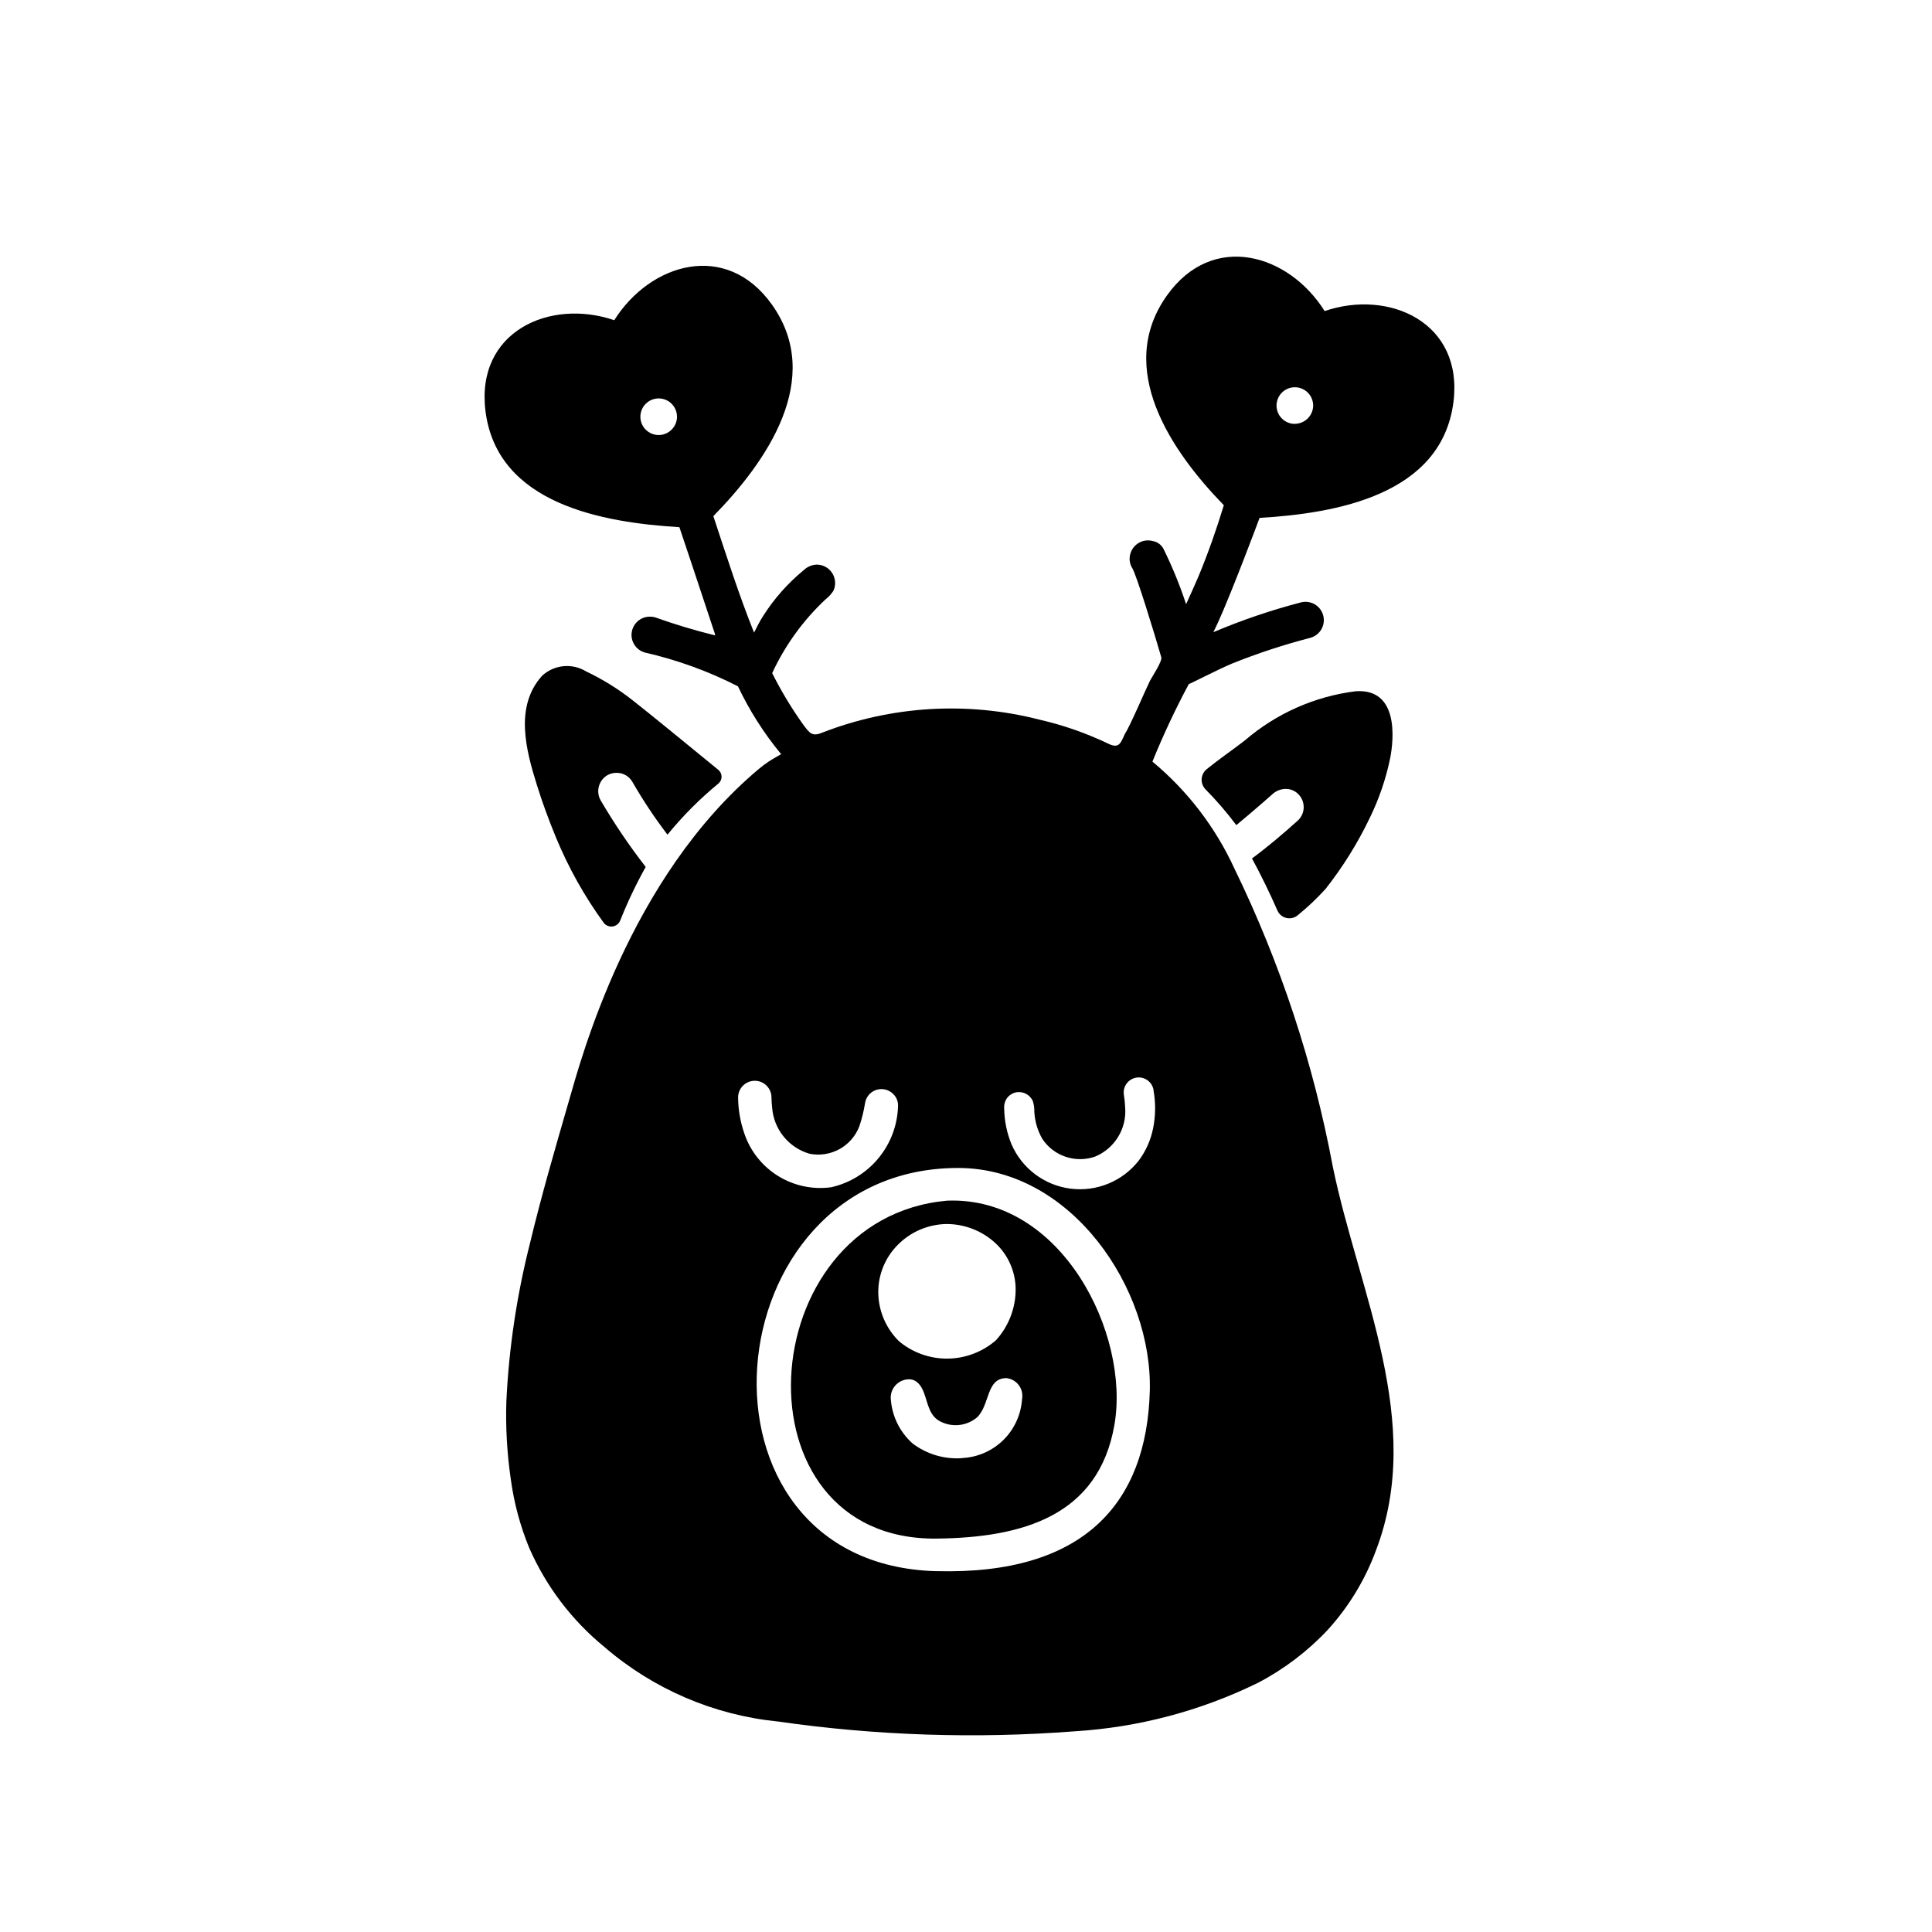
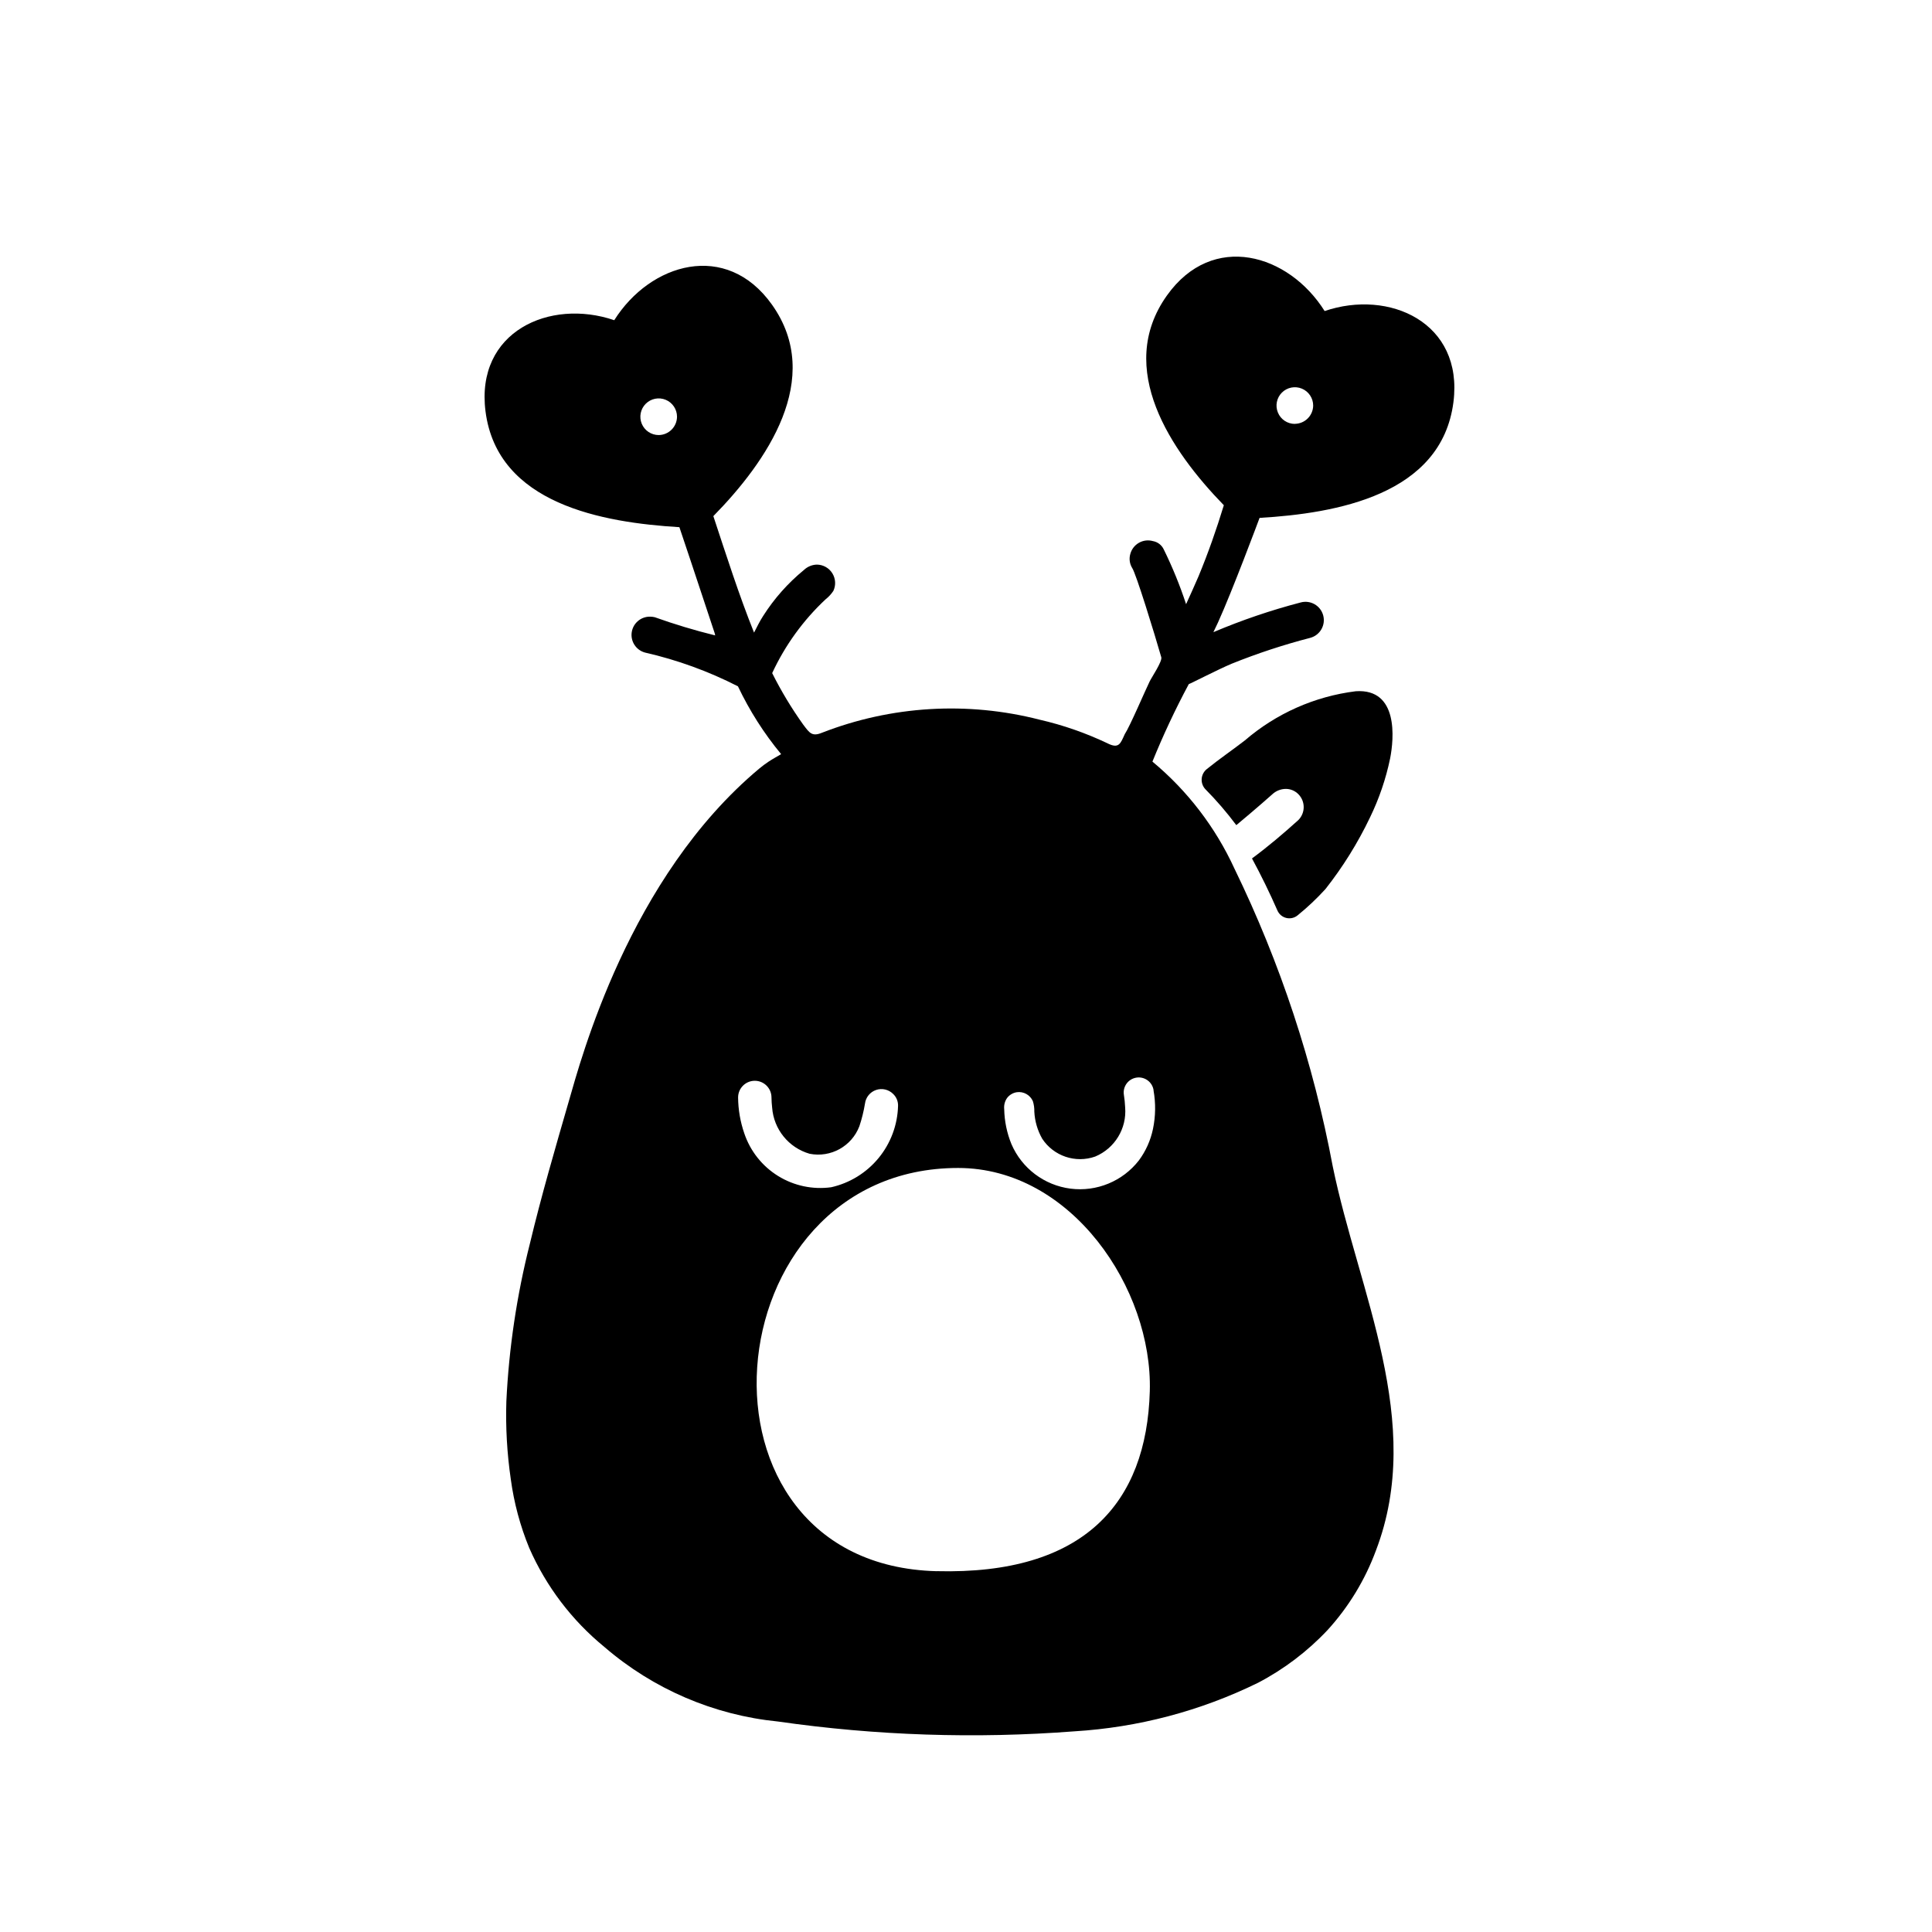
<svg xmlns="http://www.w3.org/2000/svg" fill="#000000" width="800px" height="800px" version="1.1" viewBox="144 144 512 512">
  <g>
-     <path d="m435.89 592.24h0.102l-0.348 0.047z" />
-     <path d="m394.95 462.19c-52.191 4.723-57.008 90.152-2.731 89.551 22.633-0.25 42.926-5.91 47.121-30.18 4.148-24.059-13.973-60.613-44.391-59.371zm3.938 68.242h-0.004c-4.668 0.316-9.293-1.062-13.027-3.887-3.492-3.109-5.59-7.492-5.809-12.164 0.012-2.676 2.18-4.844 4.856-4.856 2.016 0 3.242 1.668 3.938 3.535 1.125 2.906 1.363 6.527 4.961 7.926 3.059 1.297 6.586 0.77 9.129-1.371 3.465-3.32 2.363-10.398 7.785-10.398 1.316 0.141 2.508 0.824 3.293 1.887 0.785 1.062 1.09 2.406 0.84 3.703-0.27 4.109-2.047 7.977-4.996 10.855-2.945 2.875-6.852 4.566-10.969 4.738zm9.043-31.242c-3.551 3.086-8.082 4.805-12.785 4.856-4.703 0.047-9.273-1.578-12.887-4.59-3.473-3.406-5.453-8.051-5.508-12.918-0.039-4.762 1.848-9.34 5.227-12.695 3.387-3.406 7.965-5.363 12.766-5.465 4.766-0.027 9.367 1.73 12.902 4.922 3.441 3.129 5.438 7.539 5.512 12.191 0.051 5.062-1.816 9.957-5.227 13.699z" />
    <path d="m495.04 226.43c-9.516-15.16-29.691-21.145-41.801-4.109-13.762 19.363 1.094 41.18 15.09 55.57-1.945 6.383-4.156 12.691-6.731 18.895-1.047 2.465-2.172 4.887-3.273 7.328v-0.004c-1.629-4.961-3.602-9.801-5.906-14.484-0.539-1.176-1.621-2.012-2.898-2.234-1.242-0.348-2.57-0.188-3.691 0.453-1.121 0.637-1.941 1.695-2.281 2.938-0.371 1.262-0.195 2.617 0.488 3.738 1 1.41 5.894 17.32 7.715 23.656 0.316 1.086-2.566 5.328-3.094 6.438-1.156 2.363-5.258 11.957-6.582 13.941-1.133 2.465-1.512 3.938-4.496 2.473-5.762-2.754-11.812-4.867-18.043-6.297-19.133-4.922-39.332-3.711-57.738 3.465-2.637 1.078-3.297 0-4.894-2.109h-0.004c-3.109-4.344-5.875-8.926-8.266-13.707 3.422-7.375 8.23-14.02 14.172-19.57 0.789-0.621 1.48-1.371 2.039-2.211 0.715-1.504 0.609-3.269-0.273-4.68-0.883-1.414-2.426-2.277-4.09-2.293-1.281 0.031-2.504 0.539-3.434 1.422-4.234 3.465-7.887 7.586-10.82 12.203-0.914 1.395-1.629 2.914-2.402 4.394-4.055-10.125-7.359-20.516-10.785-30.867 14.121-14.383 29.449-36.465 15.539-56.039-12.105-17.035-32.273-11.02-41.801 4.117-17.098-5.84-36.809 3.016-34.117 24.152 3.148 24.609 31.094 29.473 51.379 30.699 3.785 11.195 8.746 26.332 9.289 27.898h0.004c0.09 0.254 0.156 0.516 0.188 0.785-5.418-1.336-10.766-2.949-16.02-4.824-0.398-0.094-0.805-0.141-1.211-0.145-2.441-0.043-4.535 1.734-4.883 4.152-0.348 2.414 1.156 4.715 3.512 5.359 8.551 1.949 16.828 4.957 24.641 8.949 3.055 6.441 6.898 12.477 11.445 17.973-1.094 0.668-2.227 1.25-3.297 1.969h-0.004c-0.848 0.562-1.668 1.176-2.453 1.824-34.637 28.93-47.344 77.289-50.484 88.09-3.644 12.594-7.305 25.145-10.352 37.863-3.461 13.664-5.547 27.641-6.227 41.723-0.219 6.91 0.176 13.828 1.172 20.672 0.844 6.254 2.484 12.375 4.883 18.215 4.477 10.215 11.316 19.219 19.953 26.277 12.934 11.152 28.988 18.043 45.98 19.734 26.012 3.734 52.355 4.606 78.555 2.598 16.91-1.031 33.449-5.402 48.656-12.863 6.887-3.602 13.121-8.332 18.445-13.996 5.582-6.129 9.93-13.281 12.801-21.059 13.027-34.086-4.621-68.488-11.453-101.83-5.121-27.344-13.883-53.883-26.051-78.898-5.031-10.953-12.457-20.637-21.727-28.34 2.844-7.012 6.062-13.871 9.637-20.539 0.426-0.102 7.871-3.938 11.32-5.383 6.809-2.746 13.793-5.043 20.898-6.883 2.59-0.711 4.106-3.387 3.394-5.973-0.715-2.59-3.387-4.106-5.977-3.394-7.887 2.059-15.613 4.688-23.117 7.871 0.402-0.859 0.789-1.699 1.219-2.566 3.777-8.312 10.746-26.969 11.02-27.719 20.285-1.195 48.238-6.062 51.379-30.699 2.672-21.105-17.039-29.953-34.137-24.117zm-176.48 32.863c-1.965 0-3.734-1.184-4.488-2.996-0.75-1.816-0.336-3.906 1.055-5.293 1.387-1.391 3.477-1.805 5.293-1.055 1.812 0.754 2.996 2.523 2.996 4.488-0.023 2.672-2.184 4.832-4.856 4.856zm21.043 175.55c0-2.441 1.98-4.426 4.422-4.426 2.445 0 4.426 1.984 4.426 4.426 0 0.891 0.078 1.777 0.172 2.66 0.414 5.769 4.387 10.664 9.941 12.258 5.586 1.098 11.148-1.98 13.18-7.297 0.656-1.965 1.152-3.981 1.488-6.023 0.215-1.66 1.359-3.055 2.945-3.59 1.59-0.539 3.344-0.125 4.523 1.062 0.859 0.82 1.328 1.965 1.293 3.148-0.133 5.055-1.945 9.918-5.152 13.824-3.207 3.906-7.625 6.633-12.555 7.746-4.902 0.676-9.891-0.383-14.098-2.992-4.211-2.609-7.375-6.609-8.949-11.305-1.055-3.059-1.609-6.269-1.637-9.508zm52.625 125.54c-68.738-1.77-59.992-106.86 5.684-106.86 30.016 0 51.57 32.008 50.797 59.168-0.836 29.707-17.461 48.688-56.48 47.68zm57.465-127.44c0.609 3.391 0.562 6.863-0.141 10.234-0.629 3.023-1.902 5.875-3.742 8.352-4.293 5.519-11.184 8.359-18.121 7.473-6.934-0.891-12.887-5.379-15.648-11.801-1.199-2.934-1.848-6.066-1.914-9.234-0.117-1.035 0.141-2.082 0.727-2.945 0.625-0.844 1.559-1.41 2.598-1.574 1.789-0.258 3.531 0.711 4.266 2.363 0.285 0.91 0.414 1.859 0.387 2.809 0.133 2.516 0.848 4.969 2.094 7.156 3.035 4.613 8.828 6.562 14.035 4.723 5.195-2.168 8.402-7.434 7.941-13.043-0.051-1.113-0.16-2.227-0.336-3.328-0.34-2.176 1.152-4.211 3.324-4.547 2.176-0.336 4.211 1.152 4.547 3.324zm37.457-176.61-0.004 0.004c-1.965 0-3.734-1.184-4.484-3-0.754-1.816-0.34-3.902 1.051-5.293s3.481-1.805 5.293-1.055c1.816 0.754 3 2.523 3 4.488-0.035 2.652-2.172 4.801-4.828 4.84z" />
    <path d="m435.89 592.24h-0.242l0.348-0.047z" />
    <path d="m481.21 354.46c0.965-0.883 2.219-1.379 3.527-1.391 1.254-0.008 2.457 0.496 3.336 1.391 1.891 1.898 1.891 4.969 0 6.867-3.938 3.559-8.004 7.008-12.281 10.172 2.43 4.492 4.672 9.078 6.723 13.762v-0.004c0.426 1.008 1.301 1.754 2.359 2.008 1.062 0.258 2.18 0 3.019-0.699 2.633-2.133 5.102-4.465 7.383-6.977 4.613-5.863 8.566-12.215 11.785-18.949 2.418-4.977 4.211-10.23 5.336-15.648 1.023-5.188 2.281-18.586-9.109-17.805h0.004c-10.871 1.352-21.098 5.887-29.395 13.035-3.039 2.363-6.824 4.945-10.078 7.59-0.781 0.621-1.273 1.543-1.359 2.539-0.082 1 0.25 1.988 0.918 2.734 2.973 3 5.731 6.203 8.258 9.586 0.176-0.125 6.371-5.328 9.574-8.211z" />
-     <path d="m311.71 329.63c-3.816-3.016-7.961-5.594-12.352-7.68-3.727-2.297-8.527-1.82-11.73 1.164-7.32 8.172-4.242 19.68-1.332 28.969 1.457 4.676 3.148 9.273 5.016 13.793 3.316 8.047 7.582 15.672 12.707 22.711 0.559 0.699 1.445 1.055 2.336 0.93 0.887-0.121 1.645-0.703 1.992-1.531 1.938-4.891 4.199-9.648 6.769-14.238-4.359-5.617-8.348-11.516-11.941-17.648-1.312-2.324-0.535-5.269 1.75-6.644 0.738-0.426 1.578-0.648 2.43-0.645 1.73-0.035 3.34 0.867 4.211 2.359 2.801 4.871 5.914 9.559 9.32 14.027 4.055-4.977 8.602-9.539 13.566-13.609 0.5-0.457 0.781-1.113 0.77-1.793-0.016-0.68-0.32-1.32-0.84-1.758-5.371-4.391-18.074-14.824-22.672-18.406z" />
  </g>
</svg>